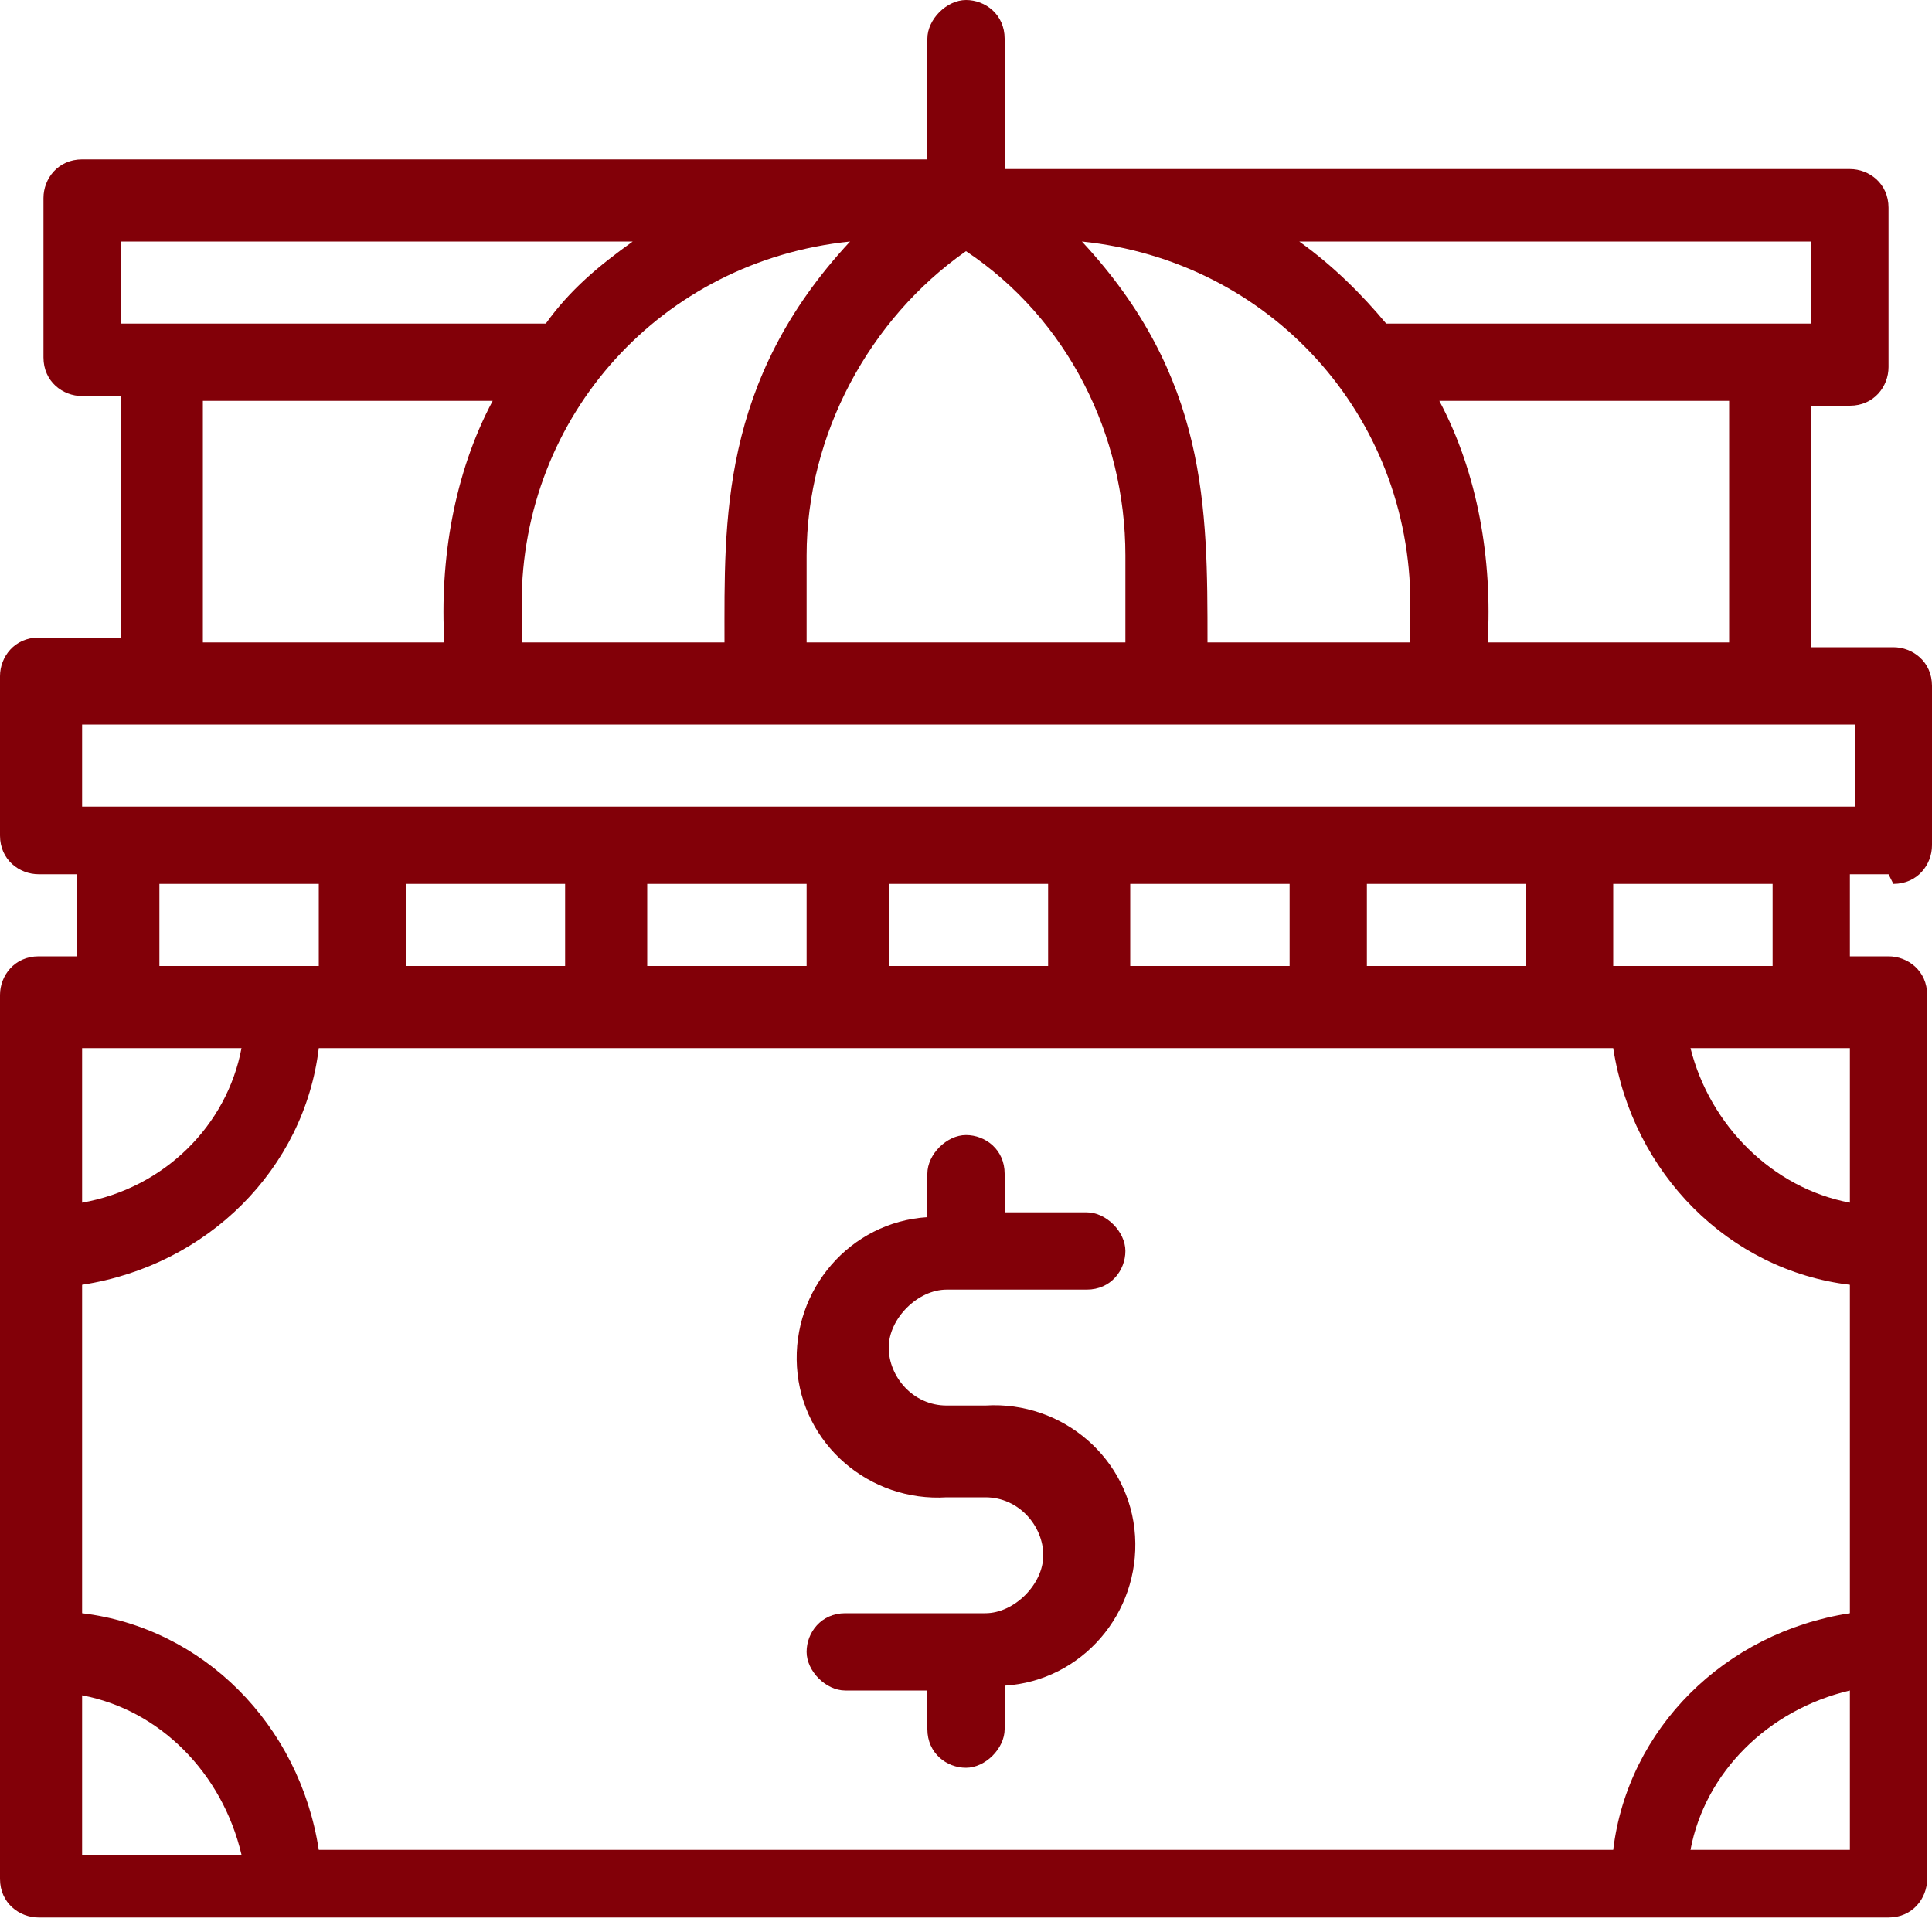
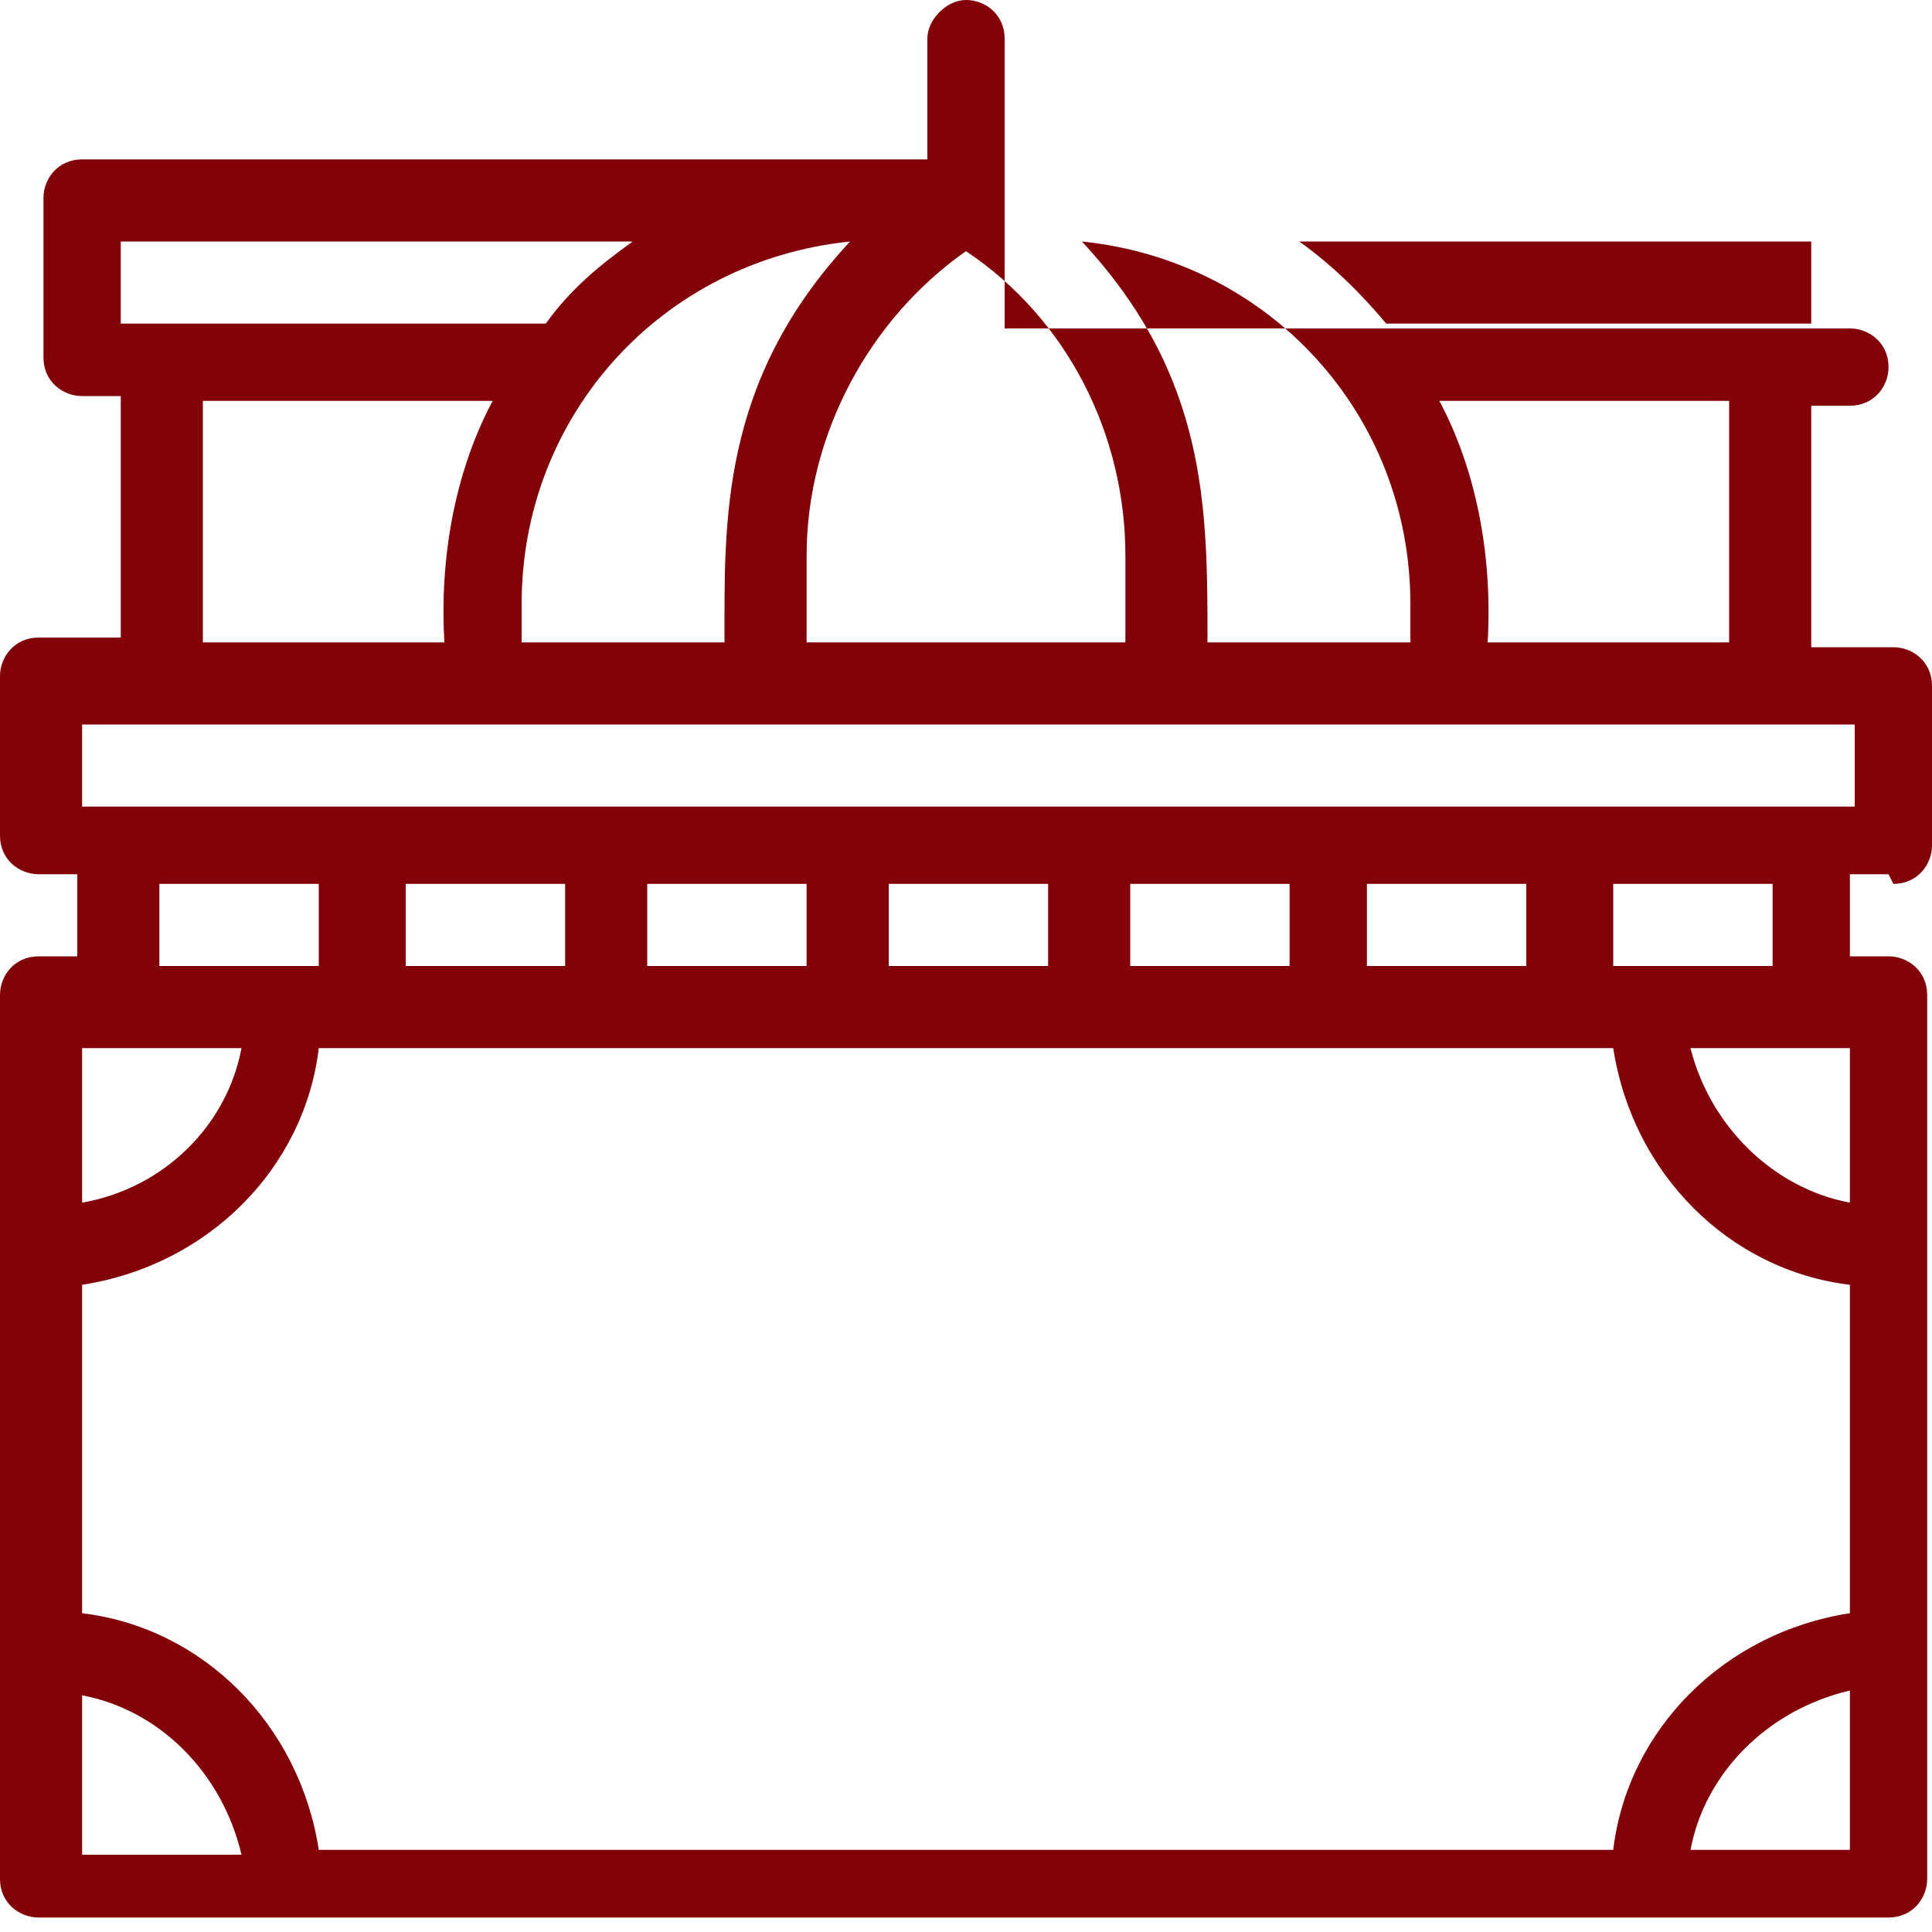
<svg xmlns="http://www.w3.org/2000/svg" version="1.1" viewBox="0 0 40 40">
  <defs>
    <style>
      .cls-1 {
        fill: #820008;
      }
    </style>
  </defs>
  <g>
    <g id="Layer_1">
      <g id="Corporate">
-         <path class="cls-1" d="M19.6,26.7h2.9c.5,0,.8-.4.8-.8s-.4-.8-.8-.8h-1.7v-.8c0-.5-.4-.8-.8-.8s-.8.4-.8.8v.9c-1.6.1-2.8,1.5-2.7,3.1.1,1.6,1.5,2.8,3.1,2.7h.8c.7,0,1.2.6,1.2,1.2s-.6,1.2-1.2,1.2h-2.9c-.5,0-.8.4-.8.8s.4.8.8.8h1.7v.8c0,.5.4.8.8.8s.8-.4.8-.8v-.9c1.6-.1,2.8-1.5,2.7-3.1s-1.5-2.8-3.1-2.7h-.8c-.7,0-1.2-.6-1.2-1.2s.6-1.2,1.2-1.2Z" />
-         <path class="cls-1" d="M39.2,18.3c.5,0,.8-.4.8-.8v-3.3c0-.5-.4-.8-.8-.8h-1.7v-5h.8c.5,0,.8-.4.8-.8v-3.3c0-.5-.4-.8-.8-.8h-17.5V.8c0-.5-.4-.8-.8-.8s-.8.4-.8.8v2.5H1.7c-.5,0-.8.4-.8.8v3.3c0,.5.4.8.8.8h.8v5H.8c-.5,0-.8.4-.8.8v3.3c0,.5.4.8.8.8h.8v1.7h-.8c-.5,0-.8.4-.8.8v18.3c0,.5.4.8.8.8h38.3c.5,0,.8-.4.8-.8v-18.3c0-.5-.4-.8-.8-.8h-.8v-1.7h.8ZM35.8,13.3h-5c.1-1.7-.2-3.5-1-5h6v5ZM16.7,13.3v-1.8c0-2.5,1.3-4.9,3.3-6.3,2.1,1.4,3.3,3.8,3.3,6.3v1.8h-6.7ZM10.8,13.3v-.8c0-3.9,2.9-7.1,6.8-7.5-2.7,2.9-2.6,5.8-2.6,8.3h-4.2ZM22.4,5c3.9.4,6.8,3.6,6.8,7.5v.8h-4.2c0-2.8,0-5.5-2.6-8.3ZM37.5,5v1.7h-8.8c-.5-.6-1.1-1.2-1.8-1.7h10.6ZM2.5,5h10.6c-.7.5-1.3,1-1.8,1.7H2.5v-1.7ZM4.2,8.3h6c-.8,1.5-1.1,3.3-1,5h-5v-5ZM1.7,15h36.7v1.7H1.7v-1.7ZM38.3,21.7v3.2c-1.6-.3-2.9-1.6-3.3-3.2h3.3ZM38.3,26.6v6.8c-2.6.4-4.6,2.4-4.9,4.9H6.6c-.4-2.6-2.4-4.6-4.9-4.9v-6.8c2.6-.4,4.6-2.4,4.9-4.9h26.8c.4,2.6,2.4,4.6,4.9,4.9ZM11.7,18.3v1.7h-3.3v-1.7h3.3ZM21.7,18.3v1.7h-3.3v-1.7h3.3ZM26.7,20h-3.3v-1.7h3.3v1.7ZM16.7,20h-3.3v-1.7h3.3v1.7ZM28.3,20v-1.7h3.3v1.7h-3.3ZM3.3,18.3h3.3v1.7h-3.3v-1.7ZM1.7,21.7h3.3c-.3,1.6-1.6,2.9-3.3,3.2v-3.2ZM1.7,35.1c1.6.3,2.9,1.6,3.3,3.3H1.7v-3.3ZM38.3,38.3h-3.3c.3-1.6,1.6-2.9,3.3-3.3v3.3ZM36.7,20h-3.3v-1.7h3.3v1.7Z" />
+         <path class="cls-1" d="M39.2,18.3c.5,0,.8-.4.8-.8v-3.3c0-.5-.4-.8-.8-.8h-1.7v-5h.8c.5,0,.8-.4.8-.8c0-.5-.4-.8-.8-.8h-17.5V.8c0-.5-.4-.8-.8-.8s-.8.4-.8.8v2.5H1.7c-.5,0-.8.4-.8.8v3.3c0,.5.4.8.8.8h.8v5H.8c-.5,0-.8.4-.8.8v3.3c0,.5.4.8.8.8h.8v1.7h-.8c-.5,0-.8.4-.8.8v18.3c0,.5.4.8.8.8h38.3c.5,0,.8-.4.8-.8v-18.3c0-.5-.4-.8-.8-.8h-.8v-1.7h.8ZM35.8,13.3h-5c.1-1.7-.2-3.5-1-5h6v5ZM16.7,13.3v-1.8c0-2.5,1.3-4.9,3.3-6.3,2.1,1.4,3.3,3.8,3.3,6.3v1.8h-6.7ZM10.8,13.3v-.8c0-3.9,2.9-7.1,6.8-7.5-2.7,2.9-2.6,5.8-2.6,8.3h-4.2ZM22.4,5c3.9.4,6.8,3.6,6.8,7.5v.8h-4.2c0-2.8,0-5.5-2.6-8.3ZM37.5,5v1.7h-8.8c-.5-.6-1.1-1.2-1.8-1.7h10.6ZM2.5,5h10.6c-.7.5-1.3,1-1.8,1.7H2.5v-1.7ZM4.2,8.3h6c-.8,1.5-1.1,3.3-1,5h-5v-5ZM1.7,15h36.7v1.7H1.7v-1.7ZM38.3,21.7v3.2c-1.6-.3-2.9-1.6-3.3-3.2h3.3ZM38.3,26.6v6.8c-2.6.4-4.6,2.4-4.9,4.9H6.6c-.4-2.6-2.4-4.6-4.9-4.9v-6.8c2.6-.4,4.6-2.4,4.9-4.9h26.8c.4,2.6,2.4,4.6,4.9,4.9ZM11.7,18.3v1.7h-3.3v-1.7h3.3ZM21.7,18.3v1.7h-3.3v-1.7h3.3ZM26.7,20h-3.3v-1.7h3.3v1.7ZM16.7,20h-3.3v-1.7h3.3v1.7ZM28.3,20v-1.7h3.3v1.7h-3.3ZM3.3,18.3h3.3v1.7h-3.3v-1.7ZM1.7,21.7h3.3c-.3,1.6-1.6,2.9-3.3,3.2v-3.2ZM1.7,35.1c1.6.3,2.9,1.6,3.3,3.3H1.7v-3.3ZM38.3,38.3h-3.3c.3-1.6,1.6-2.9,3.3-3.3v3.3ZM36.7,20h-3.3v-1.7h3.3v1.7Z" />
      </g>
    </g>
  </g>
</svg>